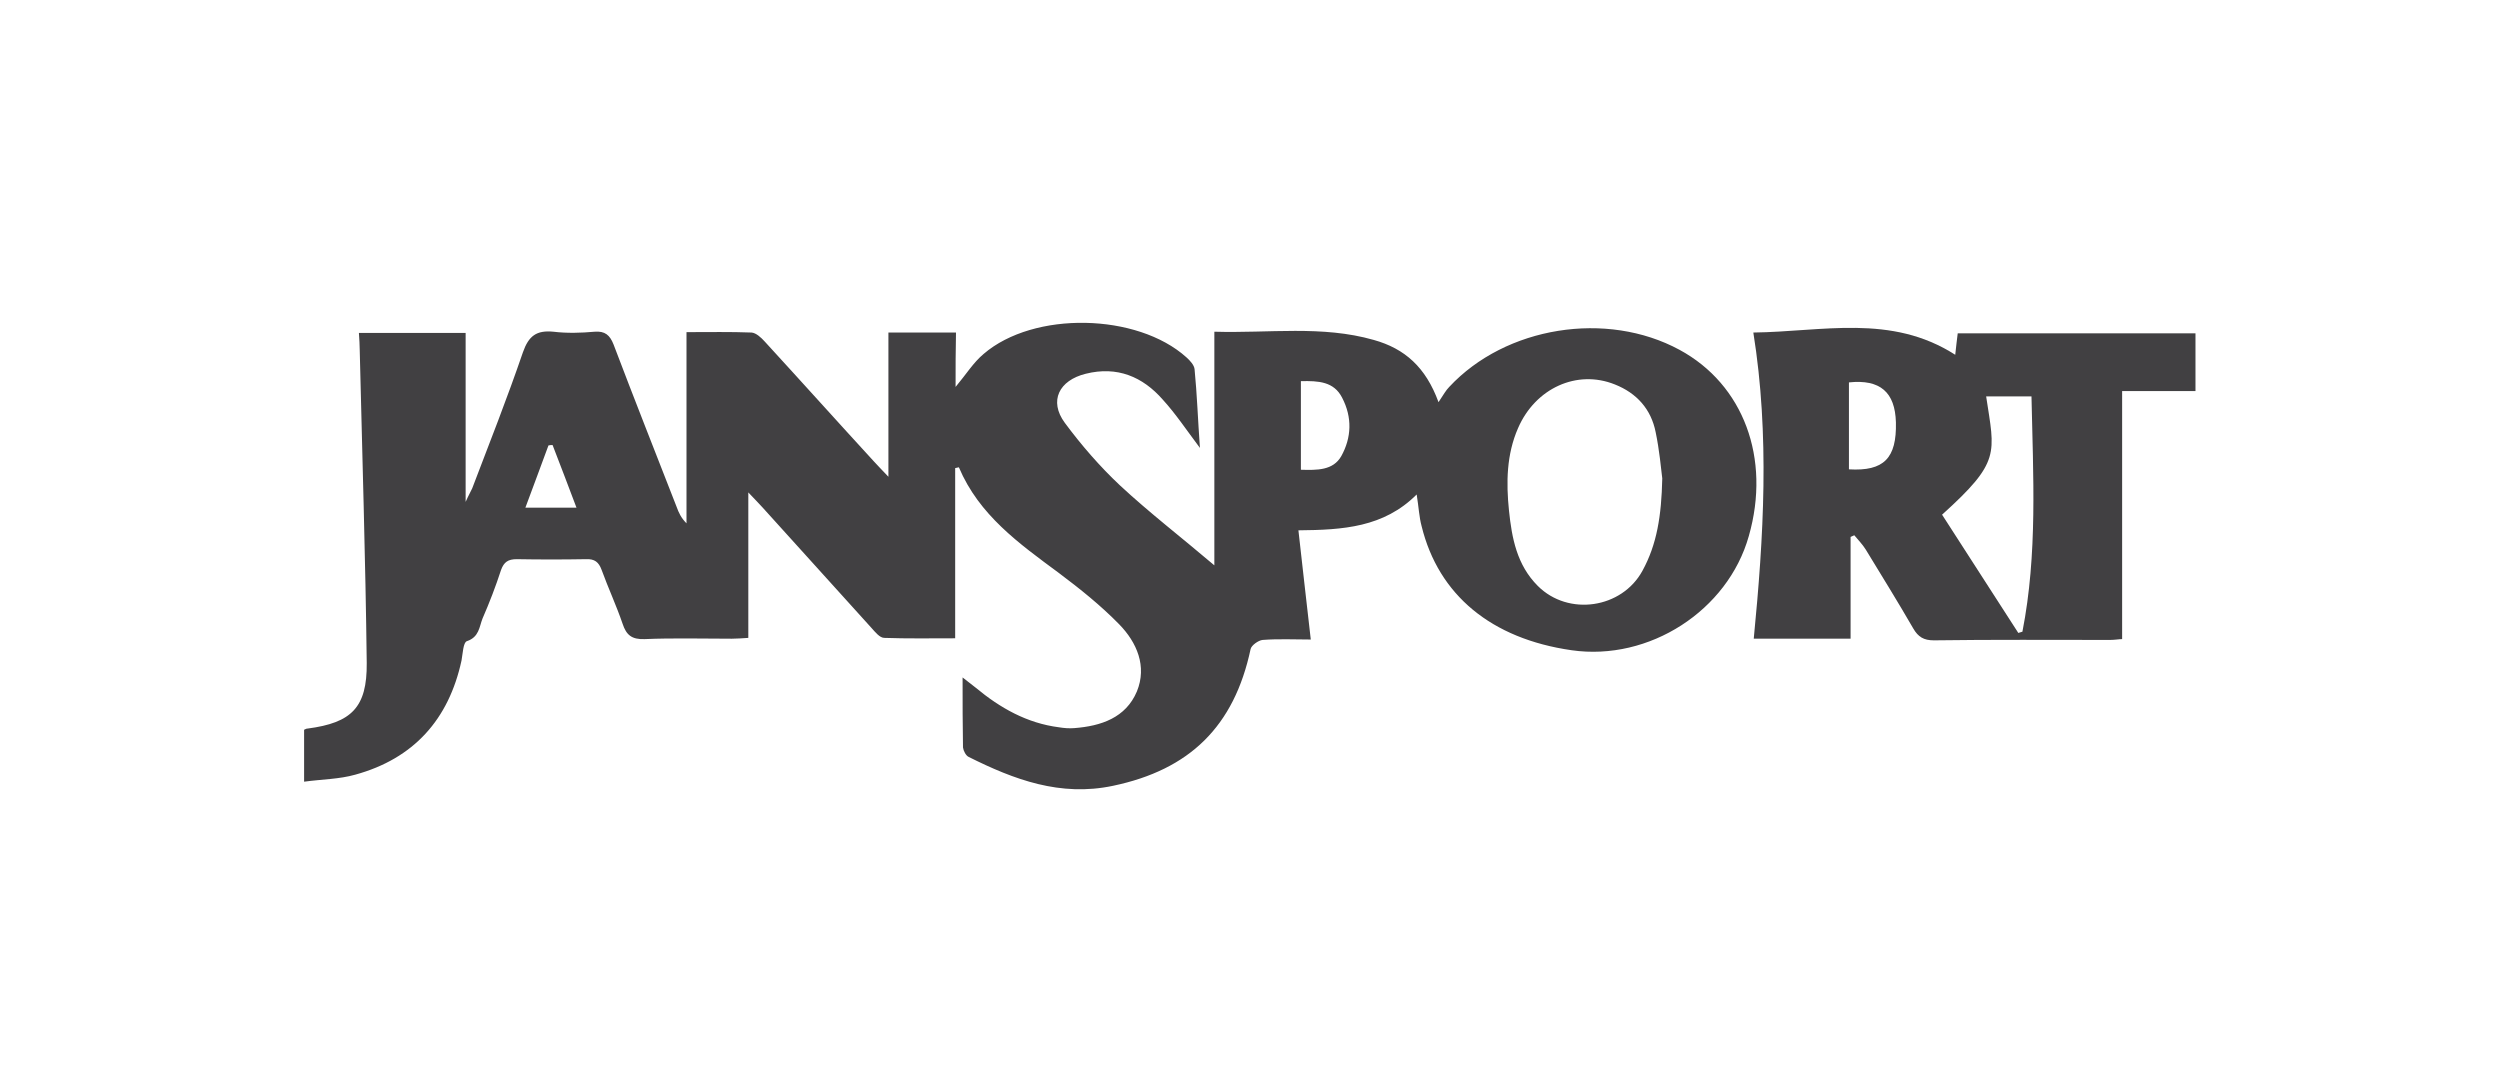
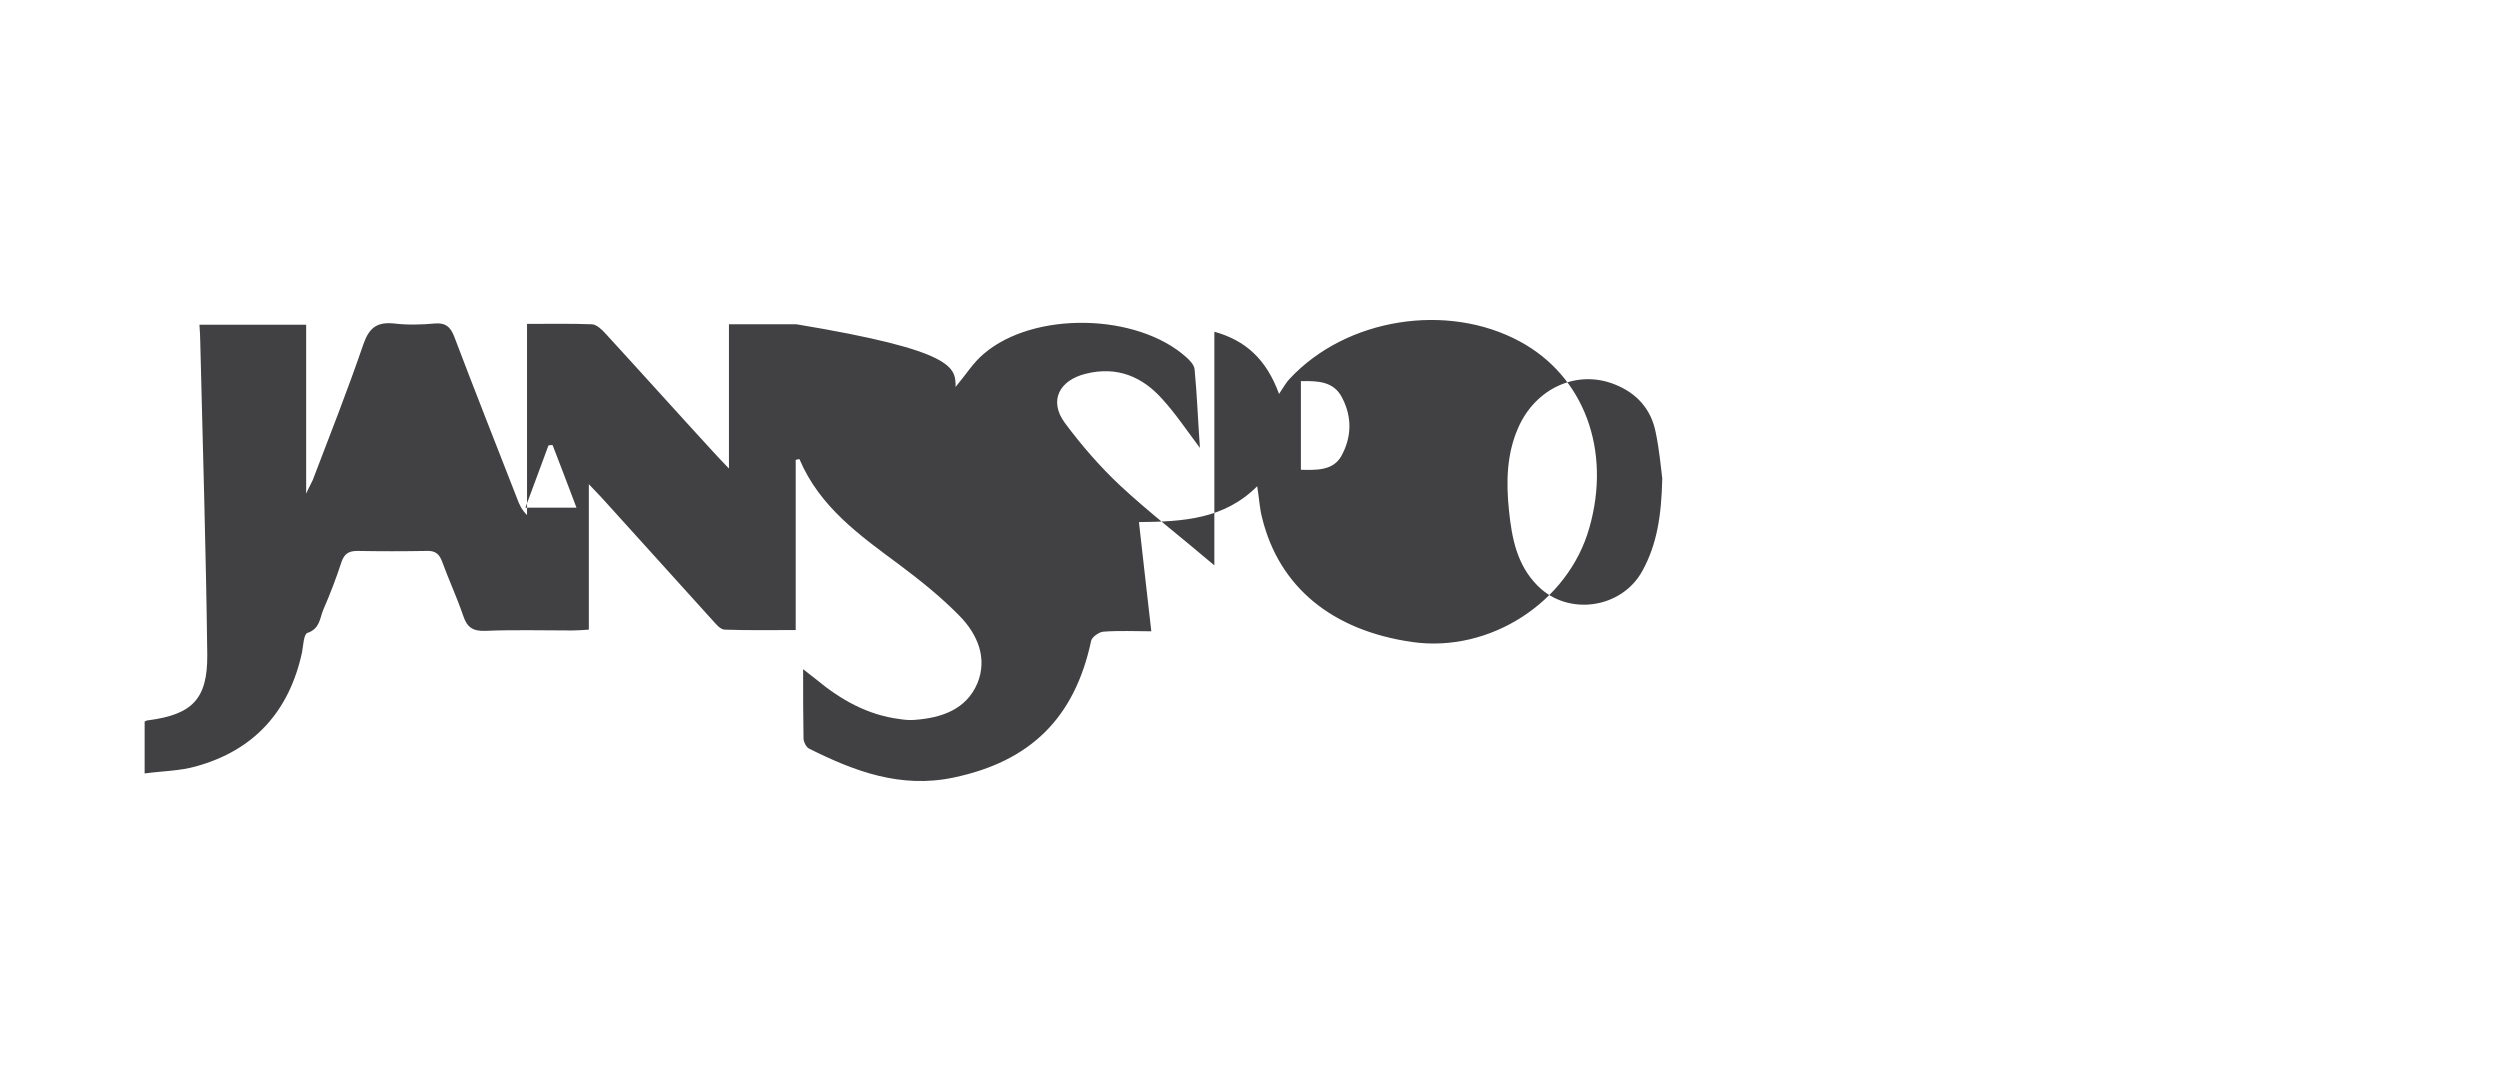
<svg xmlns="http://www.w3.org/2000/svg" version="1.1" id="Layer_1" x="0px" y="0px" viewBox="0 0 606.7 264" style="enable-background:new 0 0 606.7 264;" xml:space="preserve">
  <style type="text/css">
	.st0{fill:#414042;}
</style>
-   <path class="st0" d="M231.9,93.9c2.6-3.1,4.3-5.9,6.8-8c12.2-10.5,37.3-9.9,49.2,0.8c0.9,0.8,1.9,1.9,2,2.9  c0.6,6.1,0.8,12.2,1.3,19.1c-3.3-4.4-5.9-8.3-9-11.7c-4.9-5.6-11.1-8.2-18.7-6.3c-6.5,1.6-9,6.6-5.1,11.9c4,5.4,8.5,10.6,13.4,15.2  c7.1,6.6,14.9,12.6,22.9,19.4c0-19,0-37.6,0-56.7c13.3,0.4,26.1-1.6,38.7,2c7.5,2.1,12.6,6.6,15.7,15.1c1.2-1.8,1.8-2.9,2.6-3.7  c13.7-14.7,38.2-18.6,55.9-9c15.5,8.4,22.2,26.3,16.8,45.2c-5.1,18.1-24.2,30.4-43,27.7c-19.5-2.8-32.3-13.4-36.4-30.1  c-0.6-2.2-0.7-4.6-1.2-7.7c-8,8-17.9,8.6-28.7,8.7c1,8.7,1.9,17.1,3,26.5c-3.9,0-7.8-0.2-11.7,0.1c-1,0.1-2.7,1.3-2.9,2.2  c-4,18.8-14.8,29.3-33.4,33.2c-12.8,2.7-24-1.5-35-7c-0.7-0.3-1.3-1.5-1.4-2.3c-0.1-5.4-0.1-10.8-0.1-17c1.4,1.1,2.3,1.8,3.2,2.5  c5.9,4.9,12.4,8.6,20.2,9.6c1.2,0.2,2.5,0.3,3.7,0.2c6.5-0.5,12.5-2.5,15.2-8.9c2.5-6.1,0-11.9-4.3-16.3c-4.5-4.6-9.5-8.6-14.7-12.5  c-9.6-7.1-19.3-14-24.2-25.6c-0.3,0.1-0.6,0.1-0.9,0.2c0,6.7,0,13.3,0,20c0,6.8,0,13.5,0,21.3c-6,0-11.6,0.1-17.2-0.1  c-1.1,0-2.2-1.4-3.1-2.4c-8.8-9.7-17.6-19.5-26.4-29.2c-0.9-1-1.8-1.9-3.5-3.7c0,12.3,0,23.6,0,35.3c-1.6,0.1-2.8,0.2-4,0.2  c-7.1,0-14.2-0.2-21.2,0.1c-3.1,0.1-4.4-1-5.3-3.7c-1.5-4.4-3.5-8.7-5.1-13.1c-0.7-1.9-1.7-2.7-3.8-2.6c-5.6,0.1-11.2,0.1-16.8,0  c-2.1,0-3.1,0.7-3.8,2.6c-1.3,4-2.8,7.9-4.5,11.8c-0.8,2-0.8,4.5-3.8,5.5c-0.9,0.3-1,3.1-1.3,4.7c-3.1,14.3-11.6,23.8-25.8,27.7  c-3.9,1.1-8,1.1-12.4,1.7c0-4.7,0-8.7,0-12.6c0.4-0.2,0.6-0.3,0.9-0.3c10.6-1.4,14.4-5.1,14.3-15.9c-0.3-25.3-1.1-50.6-1.7-75.9  c0-1.3-0.1-2.6-0.2-4.2c8.8,0,17.3,0,25.9,0c0,13.5,0,26.7,0,41c0.7-1.6,1.2-2.4,1.6-3.3c4.2-11,8.5-21.9,12.3-33  c1.4-4,3.3-5.4,7.4-5c3.3,0.4,6.7,0.3,10,0c2.5-0.2,3.7,0.8,4.6,3.1c5,13.2,10.2,26.3,15.3,39.4c0.5,1.4,1.1,2.7,2.4,4  c0-15.4,0-30.7,0-46.4c5.7,0,10.7-0.1,15.8,0.1c1.1,0.1,2.3,1.2,3.2,2.2c8.9,9.7,17.6,19.4,26.5,29.1c0.9,1,1.8,1.9,3.5,3.7  c0-12.2,0-23.5,0-35c5.6,0,10.8,0,16.4,0C231.9,85.1,231.9,89.2,231.9,93.9z M403.4,116.1c-0.3-2.4-0.7-6.9-1.6-11.2  c-1.1-5.6-4.6-9.5-9.9-11.6c-9.2-3.7-19.3,0.9-23.5,10.6c-2.8,6.4-2.9,13.2-2.2,20c0.7,6.7,1.9,13.2,7,18.3  c7.4,7.4,20.4,5.5,25.4-3.7C402.1,132.1,403.2,125.2,403.4,116.1z M315.7,92.5c0,7.3,0,14.3,0,21.5c3.9,0.1,7.8,0.2,9.8-3.3  c2.5-4.5,2.7-9.4,0.2-14.2C323.7,92.6,320,92.4,315.7,92.5z M134.1,108c-0.3,0-0.6,0-1,0.1c-1.8,5-3.7,9.9-5.6,15.1  c4.3,0,8.1,0,12.4,0C137.9,117.9,136,112.9,134.1,108z" />
-   <path class="st0" d="M425.5,80.7c16.8-0.2,33.4-4.6,49,5.4c0.2-2,0.4-3.5,0.6-5.2c19.1,0,38.2,0,57.7,0c0,4.5,0,9,0,14  c-5.8,0-12,0-17.8,0c0,20.4,0,40.2,0,60.2c-0.7,0-1.8,0.2-2.9,0.2c-14.3,0-28.5-0.1-42.8,0.1c-2.4,0-3.8-0.8-5-2.9  c-3.7-6.4-7.6-12.7-11.5-19.1c-0.8-1.3-1.9-2.4-2.8-3.5c-0.3,0.1-0.6,0.3-0.9,0.4c0,8.1,0,16.3,0,24.7c-7.6,0-15.2,0-23.5,0  C428,130.4,429.5,105.7,425.5,80.7z M489.8,153.6c0.3-0.1,0.7-0.2,1-0.3c3.7-18.9,2.6-37.9,2.2-57.1c-4,0-7.5,0-11,0  c2.1,13.9,3.6,15.8-10.7,28.7C477.4,134.4,483.6,144,489.8,153.6z M448.7,113.9c8.5,0.5,11.6-2.7,11.4-11.4  c-0.2-7.3-3.8-10.5-11.4-9.7C448.7,99.7,448.7,106.7,448.7,113.9z" />
+   <path class="st0" d="M231.9,93.9c2.6-3.1,4.3-5.9,6.8-8c12.2-10.5,37.3-9.9,49.2,0.8c0.9,0.8,1.9,1.9,2,2.9  c0.6,6.1,0.8,12.2,1.3,19.1c-3.3-4.4-5.9-8.3-9-11.7c-4.9-5.6-11.1-8.2-18.7-6.3c-6.5,1.6-9,6.6-5.1,11.9c4,5.4,8.5,10.6,13.4,15.2  c7.1,6.6,14.9,12.6,22.9,19.4c0-19,0-37.6,0-56.7c7.5,2.1,12.6,6.6,15.7,15.1c1.2-1.8,1.8-2.9,2.6-3.7  c13.7-14.7,38.2-18.6,55.9-9c15.5,8.4,22.2,26.3,16.8,45.2c-5.1,18.1-24.2,30.4-43,27.7c-19.5-2.8-32.3-13.4-36.4-30.1  c-0.6-2.2-0.7-4.6-1.2-7.7c-8,8-17.9,8.6-28.7,8.7c1,8.7,1.9,17.1,3,26.5c-3.9,0-7.8-0.2-11.7,0.1c-1,0.1-2.7,1.3-2.9,2.2  c-4,18.8-14.8,29.3-33.4,33.2c-12.8,2.7-24-1.5-35-7c-0.7-0.3-1.3-1.5-1.4-2.3c-0.1-5.4-0.1-10.8-0.1-17c1.4,1.1,2.3,1.8,3.2,2.5  c5.9,4.9,12.4,8.6,20.2,9.6c1.2,0.2,2.5,0.3,3.7,0.2c6.5-0.5,12.5-2.5,15.2-8.9c2.5-6.1,0-11.9-4.3-16.3c-4.5-4.6-9.5-8.6-14.7-12.5  c-9.6-7.1-19.3-14-24.2-25.6c-0.3,0.1-0.6,0.1-0.9,0.2c0,6.7,0,13.3,0,20c0,6.8,0,13.5,0,21.3c-6,0-11.6,0.1-17.2-0.1  c-1.1,0-2.2-1.4-3.1-2.4c-8.8-9.7-17.6-19.5-26.4-29.2c-0.9-1-1.8-1.9-3.5-3.7c0,12.3,0,23.6,0,35.3c-1.6,0.1-2.8,0.2-4,0.2  c-7.1,0-14.2-0.2-21.2,0.1c-3.1,0.1-4.4-1-5.3-3.7c-1.5-4.4-3.5-8.7-5.1-13.1c-0.7-1.9-1.7-2.7-3.8-2.6c-5.6,0.1-11.2,0.1-16.8,0  c-2.1,0-3.1,0.7-3.8,2.6c-1.3,4-2.8,7.9-4.5,11.8c-0.8,2-0.8,4.5-3.8,5.5c-0.9,0.3-1,3.1-1.3,4.7c-3.1,14.3-11.6,23.8-25.8,27.7  c-3.9,1.1-8,1.1-12.4,1.7c0-4.7,0-8.7,0-12.6c0.4-0.2,0.6-0.3,0.9-0.3c10.6-1.4,14.4-5.1,14.3-15.9c-0.3-25.3-1.1-50.6-1.7-75.9  c0-1.3-0.1-2.6-0.2-4.2c8.8,0,17.3,0,25.9,0c0,13.5,0,26.7,0,41c0.7-1.6,1.2-2.4,1.6-3.3c4.2-11,8.5-21.9,12.3-33  c1.4-4,3.3-5.4,7.4-5c3.3,0.4,6.7,0.3,10,0c2.5-0.2,3.7,0.8,4.6,3.1c5,13.2,10.2,26.3,15.3,39.4c0.5,1.4,1.1,2.7,2.4,4  c0-15.4,0-30.7,0-46.4c5.7,0,10.7-0.1,15.8,0.1c1.1,0.1,2.3,1.2,3.2,2.2c8.9,9.7,17.6,19.4,26.5,29.1c0.9,1,1.8,1.9,3.5,3.7  c0-12.2,0-23.5,0-35c5.6,0,10.8,0,16.4,0C231.9,85.1,231.9,89.2,231.9,93.9z M403.4,116.1c-0.3-2.4-0.7-6.9-1.6-11.2  c-1.1-5.6-4.6-9.5-9.9-11.6c-9.2-3.7-19.3,0.9-23.5,10.6c-2.8,6.4-2.9,13.2-2.2,20c0.7,6.7,1.9,13.2,7,18.3  c7.4,7.4,20.4,5.5,25.4-3.7C402.1,132.1,403.2,125.2,403.4,116.1z M315.7,92.5c0,7.3,0,14.3,0,21.5c3.9,0.1,7.8,0.2,9.8-3.3  c2.5-4.5,2.7-9.4,0.2-14.2C323.7,92.6,320,92.4,315.7,92.5z M134.1,108c-0.3,0-0.6,0-1,0.1c-1.8,5-3.7,9.9-5.6,15.1  c4.3,0,8.1,0,12.4,0C137.9,117.9,136,112.9,134.1,108z" />
</svg>